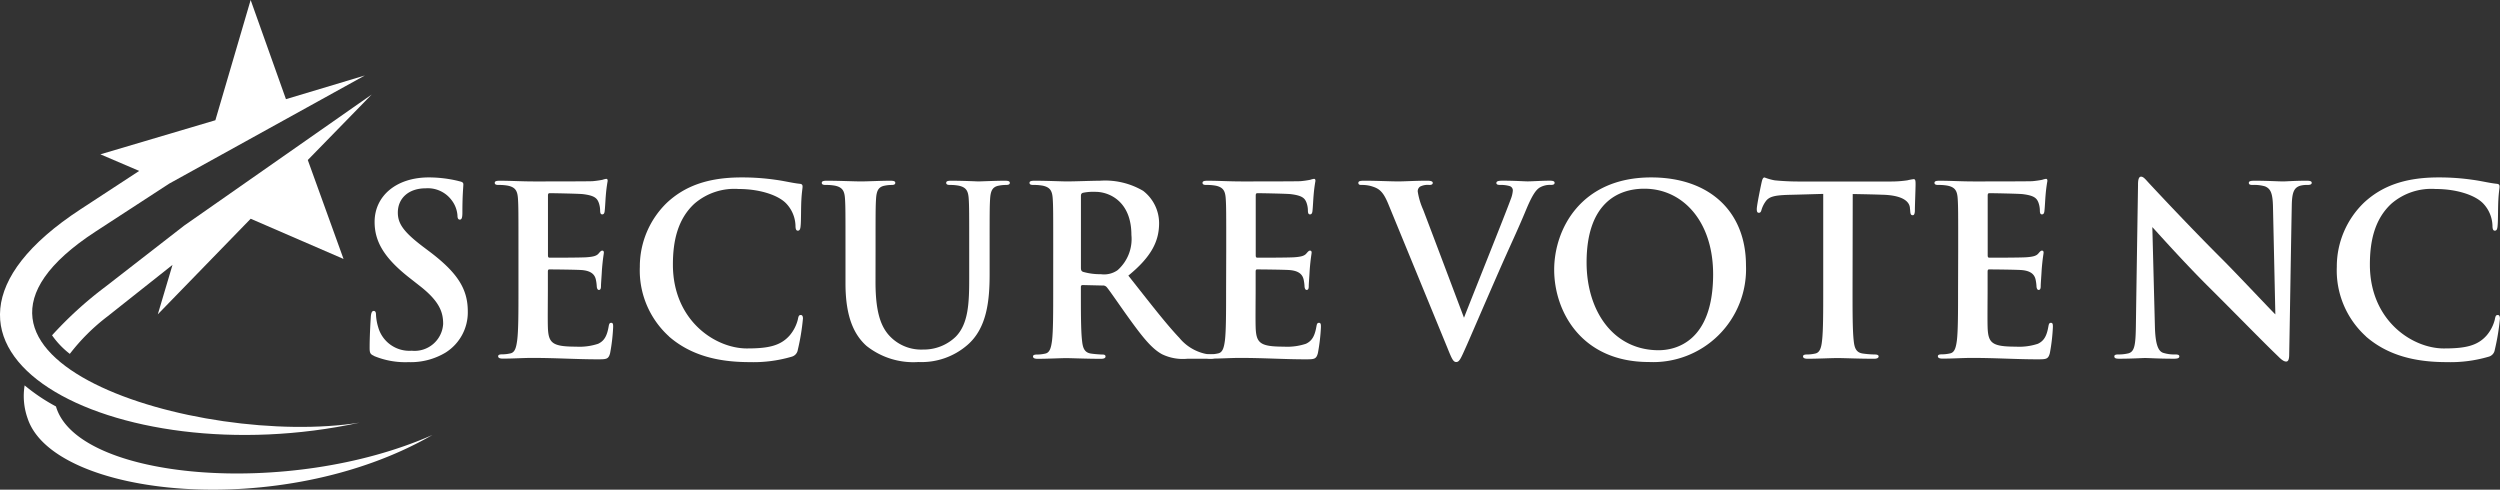
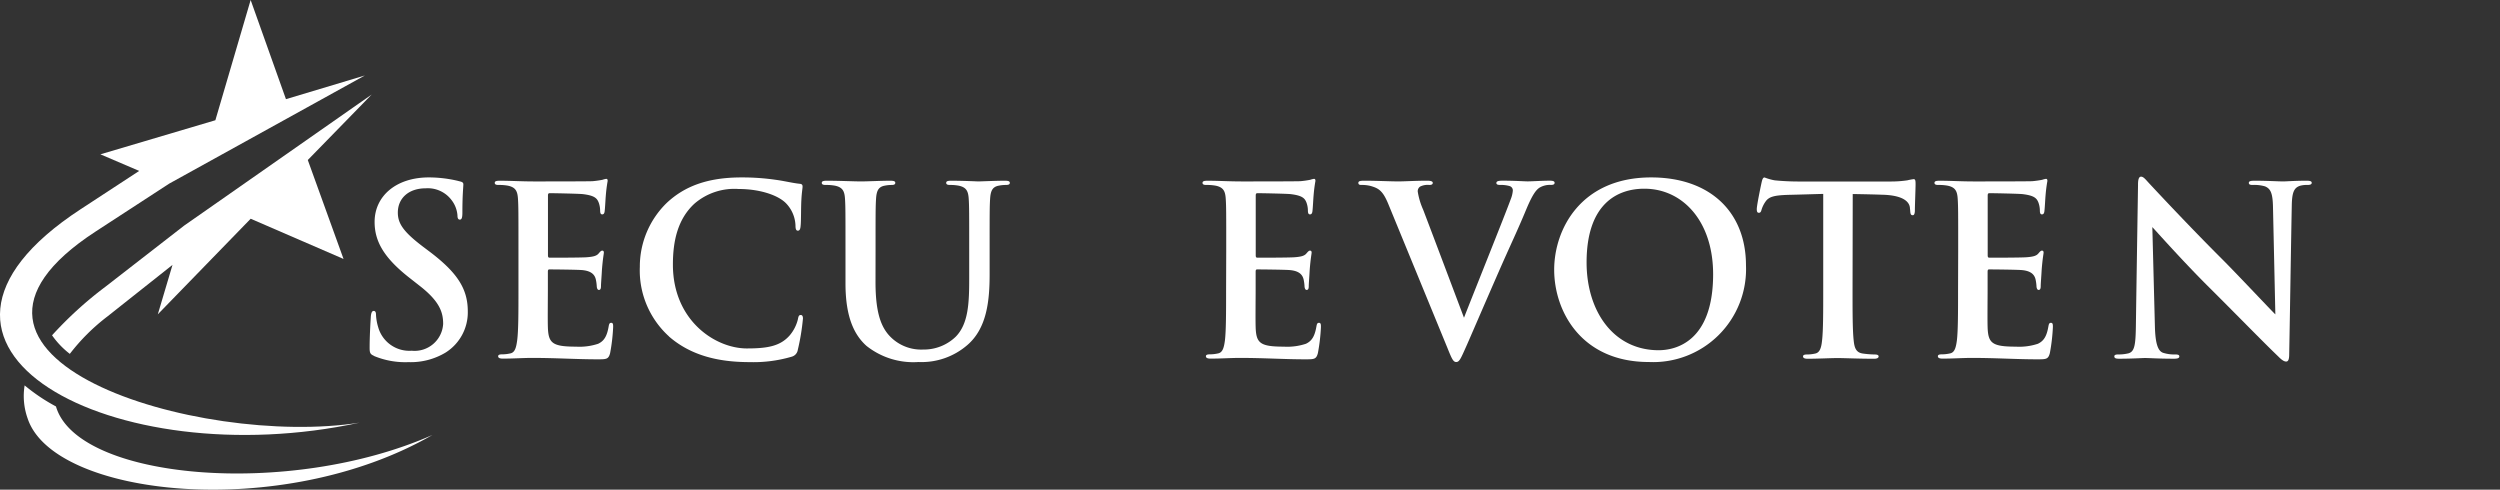
<svg xmlns="http://www.w3.org/2000/svg" id="logo" width="262.21" height="51.357" viewBox="0 0 262.21 51.357">
  <rect x="0" y="0" width="262.21" height="51.357" fill="#333333" stroke="none" />
  <defs>
    <clipPath id="clip-path">
      <rect id="Rectangle_1" data-name="Rectangle 1" width="262.21" height="51.357" transform="translate(0 0)" fill="#fff" />
    </clipPath>
  </defs>
  <g id="Group_1" data-name="Group 1" clip-path="url(#clip-path)">
    <path id="Path_22" data-name="Path 22" d="M24.191,28.207,21.023,30.42l-8.284,6.432a39.967,39.967,0,0,0-5.573,5.074A8.849,8.849,0,0,0,9.03,43.874a21.073,21.073,0,0,1,3.947-3.927L19.8,34.54l-1.541,5.186L28,29.7l9.739,4.219L33.989,23.541l6.7-6.867ZM4.29,47.179A6.985,6.985,0,0,0,4.6,50.63C7.29,58.87,31.233,61.5,47.065,52.379c-15.088,6.665-37.258,4.68-39.487-2.99A19.6,19.6,0,0,1,4.29,47.179" transform="translate(-1.707 -6.758)" fill="#fff" fill-rule="evenodd" />
    <path id="Path_23" data-name="Path 23" d="M14.6,17.926,8.47,21.935C-13.8,36.487,12.022,49.908,37.715,44.329c-16.8,2.651-48.039-6.8-27.678-20.051l7.7-5.013L38.268,7.916,29.992,10.4,26.289,0l-3.7,12.611L10.531,16.186Z" transform="translate(0 0)" fill="#fff" fill-rule="evenodd" />
    <path id="Path_24" data-name="Path 24" d="M65.85,50.01c-.394-.173-.468-.3-.468-.84,0-1.358.1-2.84.123-3.235.025-.371.1-.642.3-.642.221,0,.246.222.246.42a5.22,5.22,0,0,0,.222,1.259,3.394,3.394,0,0,0,3.521,2.495,3,3,0,0,0,3.3-2.815c0-1.21-.369-2.347-2.413-3.952l-1.133-.889c-2.709-2.124-3.644-3.853-3.644-5.853,0-2.717,2.266-4.668,5.688-4.668a13.3,13.3,0,0,1,2.265.2c.419.074.739.149,1.01.222.221.049.345.124.345.3,0,.321-.1,1.037-.1,2.963,0,.544-.074.741-.271.741-.173,0-.246-.148-.246-.444a3,3,0,0,0-.64-1.63,3.115,3.115,0,0,0-2.684-1.21c-1.822,0-2.93,1.062-2.93,2.544,0,1.136.566,2,2.61,3.556l.689.519c2.98,2.247,4.039,3.951,4.039,6.3a4.982,4.982,0,0,1-2.315,4.3,7.1,7.1,0,0,1-3.915,1.013,8.507,8.507,0,0,1-3.6-.642" transform="translate(-26.614 -12.682)" fill="#fff" />
    <path id="Path_25" data-name="Path 25" d="M90,38.9c0-3.754,0-4.445-.049-5.235-.049-.84-.246-1.235-1.059-1.408a5,5,0,0,0-.96-.074c-.271,0-.419-.049-.419-.222s.172-.222.541-.222c1.133,0,2.266.074,3.546.074.788,0,5.688,0,6.156-.025a9.513,9.513,0,0,0,1.058-.148,2.333,2.333,0,0,1,.394-.1c.123,0,.148.1.148.222a15.775,15.775,0,0,0-.2,1.605c-.025.247-.074,1.334-.123,1.63-.024.124-.074.272-.247.272s-.221-.148-.221-.445a2.469,2.469,0,0,0-.148-.79c-.173-.444-.419-.74-1.65-.889-.419-.049-3-.1-3.5-.1-.123,0-.173.074-.173.247v6.248c0,.172.025.271.173.271.541,0,3.373,0,3.94-.049.591-.049.961-.123,1.182-.371.173-.2.271-.321.394-.321.1,0,.173.049.173.2s-.1.543-.2,1.8c-.024.494-.1,1.482-.1,1.655,0,.2,0,.469-.222.469-.172,0-.222-.272-.222-.4a4.416,4.416,0,0,0-.1-.716c-.123-.494-.468-.864-1.379-.963-.468-.049-2.905-.074-3.5-.074-.123,0-.148.1-.148.247v1.951c0,.84-.025,3.112,0,3.828.049,1.7.444,2.074,2.955,2.074a6.233,6.233,0,0,0,2.314-.3c.64-.3.936-.815,1.108-1.828.049-.272.1-.371.27-.371.2,0,.2.2.2.445a19.467,19.467,0,0,1-.32,2.741c-.173.642-.394.642-1.33.642-2.192,0-4.358-.148-6.82-.148-.985,0-1.995.074-3.1.074-.32,0-.492-.074-.492-.247,0-.124.1-.2.394-.2a4.01,4.01,0,0,0,.886-.1c.492-.1.615-.642.714-1.358C90,47.468,90,45.517,90,43.245Z" transform="translate(-35.622 -12.783)" fill="#fff" />
    <path id="Path_26" data-name="Path 26" d="M116.228,47.96a9.328,9.328,0,0,1-3.053-7.285,9.307,9.307,0,0,1,2.881-6.767c1.773-1.629,4.112-2.617,7.781-2.617a24.287,24.287,0,0,1,3.57.247c.936.124,1.8.346,2.536.42.271.024.3.148.3.3,0,.2-.074.494-.123,1.358-.049.815-.025,2.173-.074,2.667-.024.37-.074.593-.3.593-.2,0-.246-.222-.246-.568a3.533,3.533,0,0,0-.961-2.272c-.812-.864-2.733-1.531-5-1.531a6.409,6.409,0,0,0-4.629,1.531c-1.8,1.654-2.266,4-2.266,6.4,0,5.878,4.457,8.792,7.756,8.792,2.192,0,3.521-.247,4.506-1.383a4.125,4.125,0,0,0,.837-1.629c.074-.4.123-.494.32-.494.172,0,.221.173.221.371a23.55,23.55,0,0,1-.541,3.285.872.872,0,0,1-.64.716,14.214,14.214,0,0,1-4.432.568c-3.373,0-6.2-.741-8.445-2.692" transform="translate(-46.067 -12.682)" fill="#fff" />
    <path id="Path_27" data-name="Path 27" d="M150.994,42.491c0,3.581.714,5.087,1.921,6.075a4.548,4.548,0,0,0,3.078,1.013,4.816,4.816,0,0,0,3.4-1.333c1.354-1.358,1.428-3.581,1.428-6.125V39.033c0-3.754,0-4.445-.049-5.235-.049-.84-.246-1.235-1.059-1.408a4.755,4.755,0,0,0-.886-.074c-.272,0-.419-.049-.419-.222s.173-.222.518-.222c1.255,0,2.806.074,2.831.074.3,0,1.846-.074,2.807-.074.344,0,.517.049.517.222s-.148.222-.443.222a3.7,3.7,0,0,0-.715.074c-.665.123-.862.543-.911,1.408-.049.79-.049,1.481-.049,5.235v2.643c0,2.741-.271,5.655-2.339,7.433a7.335,7.335,0,0,1-5.121,1.778,7.906,7.906,0,0,1-5.466-1.7c-1.256-1.136-2.192-2.964-2.192-6.545V39.033c0-3.754,0-4.445-.049-5.235-.049-.84-.247-1.235-1.059-1.408a5.047,5.047,0,0,0-.96-.074c-.271,0-.419-.049-.419-.222s.172-.222.541-.222c1.305,0,2.856.074,3.6.074.591,0,2.142-.074,3.029-.074.369,0,.541.049.541.222s-.148.222-.394.222a3.7,3.7,0,0,0-.715.074c-.665.123-.862.543-.911,1.408-.049.79-.049,1.481-.049,5.235Z" transform="translate(-59.167 -12.917)" fill="#fff" />
-     <path id="Path_28" data-name="Path 28" d="M184.591,39.033c0-3.754,0-4.445-.049-5.235-.049-.84-.247-1.235-1.059-1.408a5.049,5.049,0,0,0-.961-.074c-.27,0-.418-.049-.418-.222s.173-.222.542-.222c1.3,0,2.856.074,3.373.074.837,0,2.709-.074,3.473-.074a7.853,7.853,0,0,1,4.53,1.062,4.284,4.284,0,0,1,1.674,3.384c0,1.828-.739,3.482-3.226,5.507,2.192,2.766,3.89,4.988,5.343,6.52a4.879,4.879,0,0,0,2.733,1.679,3.877,3.877,0,0,0,.69.074c.2,0,.3.074.3.2,0,.2-.173.247-.468.247H198.65a5,5,0,0,1-2.635-.469c-1.059-.569-1.995-1.729-3.373-3.631-.985-1.358-2.118-3.038-2.438-3.408a.514.514,0,0,0-.444-.173l-2.068-.049c-.123,0-.2.049-.2.2v.346c0,2.3,0,4.247.123,5.285.074.716.221,1.26.96,1.358a11.314,11.314,0,0,0,1.207.1c.2,0,.295.074.295.2,0,.173-.173.247-.492.247-1.429,0-3.251-.074-3.621-.074-.468,0-2.019.074-3,.074-.32,0-.492-.074-.492-.247,0-.123.1-.2.394-.2a4.01,4.01,0,0,0,.886-.1c.492-.1.615-.642.714-1.358.123-1.037.123-2.988.123-5.26Zm2.906,1.951c0,.272.049.371.221.445a6.491,6.491,0,0,0,1.873.247,2.457,2.457,0,0,0,1.747-.42,4.356,4.356,0,0,0,1.453-3.7c0-3.507-2.314-4.519-3.768-4.519a5.381,5.381,0,0,0-1.305.1c-.172.049-.221.148-.221.346Z" transform="translate(-74.125 -12.917)" fill="#fff" />
    <path id="Path_29" data-name="Path 29" d="M215.194,38.9c0-3.754,0-4.445-.049-5.235-.049-.84-.246-1.235-1.059-1.408a5,5,0,0,0-.96-.074c-.271,0-.419-.049-.419-.222s.172-.222.541-.222c1.133,0,2.266.074,3.546.074.788,0,5.688,0,6.156-.025a9.513,9.513,0,0,0,1.058-.148,2.332,2.332,0,0,1,.394-.1c.123,0,.148.1.148.222a15.782,15.782,0,0,0-.2,1.605c-.025.247-.074,1.334-.123,1.63-.024.124-.074.272-.247.272s-.221-.148-.221-.445a2.469,2.469,0,0,0-.148-.79c-.173-.444-.419-.74-1.65-.889-.419-.049-3-.1-3.5-.1-.123,0-.173.074-.173.247v6.248c0,.172.025.271.173.271.541,0,3.373,0,3.94-.049.591-.049.961-.123,1.182-.371.173-.2.271-.321.394-.321.1,0,.173.049.173.2s-.1.543-.2,1.8c-.024.494-.1,1.482-.1,1.655,0,.2,0,.469-.222.469-.172,0-.222-.272-.222-.4a4.413,4.413,0,0,0-.1-.716c-.123-.494-.468-.864-1.379-.963-.468-.049-2.905-.074-3.5-.074-.123,0-.148.1-.148.247v1.951c0,.84-.025,3.112,0,3.828.049,1.7.444,2.074,2.955,2.074a6.233,6.233,0,0,0,2.314-.3c.64-.3.936-.815,1.108-1.828.049-.272.1-.371.27-.371.2,0,.2.2.2.445a19.467,19.467,0,0,1-.32,2.741c-.173.642-.394.642-1.33.642-2.192,0-4.358-.148-6.821-.148-.985,0-1.994.074-3.1.074-.32,0-.492-.074-.492-.247,0-.124.1-.2.394-.2a4.01,4.01,0,0,0,.886-.1c.492-.1.615-.642.714-1.358.123-1.037.123-2.988.123-5.26Z" transform="translate(-86.582 -12.783)" fill="#fff" />
    <path id="Path_30" data-name="Path 30" d="M243.406,34.292c-.566-1.358-.985-1.63-1.872-1.877a3.793,3.793,0,0,0-.96-.1c-.221,0-.3-.074-.3-.222,0-.2.271-.222.64-.222,1.3,0,2.707.074,3.57.074.615,0,1.8-.074,3.029-.074.3,0,.566.049.566.222s-.148.222-.369.222a1.761,1.761,0,0,0-.961.173.59.59,0,0,0-.245.519,7.356,7.356,0,0,0,.566,1.9c1.354,3.556,3,7.927,4.284,11.336,1.059-2.717,4.309-10.792,4.9-12.422a3.042,3.042,0,0,0,.222-.914.472.472,0,0,0-.32-.469,3.256,3.256,0,0,0-.986-.124c-.221,0-.419-.025-.419-.2,0-.2.222-.247.69-.247,1.231,0,2.266.074,2.586.074.418,0,1.576-.074,2.314-.074.321,0,.517.049.517.222s-.148.222-.393.222a2.129,2.129,0,0,0-1.207.3c-.321.222-.69.642-1.355,2.223-.96,2.321-1.625,3.655-2.954,6.692-1.577,3.606-2.734,6.3-3.275,7.533-.64,1.432-.788,1.828-1.133,1.828-.32,0-.468-.346-.936-1.507Z" transform="translate(-97.805 -12.917)" fill="#fff" />
    <path id="Path_31" data-name="Path 31" d="M274.91,40.971c0-4.223,2.782-9.681,10.169-9.681,6.131,0,9.948,3.581,9.948,9.236a9.748,9.748,0,0,1-10.194,10.125c-7.067,0-9.923-5.31-9.923-9.681m16.67.469c0-5.532-3.176-8.965-7.214-8.965-2.832,0-6.057,1.581-6.057,7.73,0,5.136,2.831,9.211,7.559,9.211,1.724,0,5.713-.84,5.713-7.977" transform="translate(-111.901 -12.682)" fill="#fff" />
    <path id="Path_32" data-name="Path 32" d="M320.79,43.144c0,2.272,0,4.223.123,5.285.074.692.222,1.235.96,1.334a10.348,10.348,0,0,0,1.256.1c.271,0,.394.074.394.2,0,.173-.2.247-.467.247-1.625,0-3.176-.074-3.866-.074-.566,0-2.117.074-3.1.074-.32,0-.493-.074-.493-.247,0-.123.1-.2.394-.2a4.015,4.015,0,0,0,.886-.1c.492-.1.64-.642.714-1.358.123-1.037.123-2.988.123-5.26V33.019c-.936.025-2.463.074-3.669.1-1.428.049-2.019.173-2.388.716a2.935,2.935,0,0,0-.419.865c-.049.2-.123.3-.271.3-.172,0-.222-.123-.222-.395,0-.4.468-2.643.518-2.84.073-.321.148-.469.3-.469a5.683,5.683,0,0,0,1.058.3c.715.074,1.65.123,2.463.123h9.751a11.788,11.788,0,0,0,1.7-.123,5.862,5.862,0,0,1,.665-.124c.172,0,.2.148.2.519,0,.519-.074,2.222-.074,2.865-.025.247-.074.4-.222.4-.2,0-.246-.124-.271-.494,0-.074-.025-.2-.025-.272-.049-.642-.714-1.333-2.9-1.383-.64-.025-1.65-.049-3.1-.074Z" transform="translate(-126.487 -12.682)" fill="#fff" />
    <path id="Path_33" data-name="Path 33" d="M344.665,38.9c0-3.754,0-4.445-.049-5.235-.049-.84-.246-1.235-1.059-1.408a5,5,0,0,0-.96-.074c-.271,0-.419-.049-.419-.222s.172-.222.541-.222c1.133,0,2.266.074,3.546.074.788,0,5.688,0,6.156-.025a9.511,9.511,0,0,0,1.058-.148,2.333,2.333,0,0,1,.394-.1c.123,0,.148.1.148.222a15.771,15.771,0,0,0-.2,1.605c-.025.247-.074,1.334-.123,1.63-.024.124-.074.272-.247.272s-.221-.148-.221-.445a2.469,2.469,0,0,0-.148-.79c-.173-.444-.419-.74-1.65-.889-.419-.049-3-.1-3.5-.1-.123,0-.173.074-.173.247v6.248c0,.172.025.271.173.271.541,0,3.373,0,3.94-.049.591-.049.961-.123,1.182-.371.173-.2.271-.321.394-.321.1,0,.173.049.173.2s-.1.543-.2,1.8c-.024.494-.1,1.482-.1,1.655,0,.2,0,.469-.222.469-.172,0-.222-.272-.222-.4a4.42,4.42,0,0,0-.1-.716c-.123-.494-.468-.864-1.379-.963-.468-.049-2.905-.074-3.5-.074-.123,0-.148.1-.148.247v1.951c0,.84-.025,3.112,0,3.828.049,1.7.444,2.074,2.955,2.074a6.233,6.233,0,0,0,2.314-.3c.64-.3.936-.815,1.108-1.828.049-.272.1-.371.27-.371.2,0,.2.2.2.445a19.467,19.467,0,0,1-.32,2.741c-.173.642-.394.642-1.33.642-2.192,0-4.358-.148-6.821-.148-.985,0-1.994.074-3.1.074-.32,0-.492-.074-.492-.247,0-.124.1-.2.394-.2a4.01,4.01,0,0,0,.886-.1c.492-.1.615-.642.714-1.358.123-1.037.123-2.988.123-5.26Z" transform="translate(-139.282 -12.783)" fill="#fff" />
    <path id="Path_34" data-name="Path 34" d="M376.472,32c0-.494.074-.84.32-.84.271,0,.493.321.911.765.3.321,4.038,4.347,7.633,7.927,1.674,1.679,5.122,5.359,5.541,5.754L390.63,34.4c-.024-1.506-.246-1.976-.837-2.222a4.011,4.011,0,0,0-1.305-.148c-.3,0-.394-.074-.394-.222,0-.2.271-.222.64-.222,1.28,0,2.463.074,2.979.074.271,0,1.207-.074,2.413-.074.32,0,.566.024.566.222q0,.222-.444.222a2.683,2.683,0,0,0-.738.074c-.69.2-.886.716-.911,2.1-.1,5.211-.172,10.372-.27,15.583,0,.543-.1.765-.32.765-.271,0-.566-.272-.837-.544-1.551-1.481-4.7-4.717-7.264-7.26-2.684-2.667-5.491-5.828-5.934-6.3l.271,10.446c.049,1.926.369,2.569.862,2.742a3.9,3.9,0,0,0,1.28.172c.271,0,.419.049.419.2,0,.2-.221.247-.566.247-1.6,0-2.585-.074-3.053-.074-.222,0-1.379.074-2.659.074-.32,0-.541-.025-.541-.247,0-.148.148-.2.394-.2a4.361,4.361,0,0,0,1.108-.123c.64-.2.738-.914.763-3.062.074-5.236.173-11.336.222-14.62" transform="translate(-152.229 -12.631)" fill="#fff" />
-     <path id="Path_35" data-name="Path 35" d="M416.4,47.96a9.328,9.328,0,0,1-3.053-7.285,9.307,9.307,0,0,1,2.881-6.767c1.773-1.629,4.112-2.617,7.781-2.617a24.286,24.286,0,0,1,3.57.247c.936.124,1.8.346,2.536.42.271.024.3.148.3.3,0,.2-.074.494-.123,1.358-.049.815-.025,2.173-.074,2.667-.024.37-.074.593-.3.593-.2,0-.246-.222-.246-.568a3.533,3.533,0,0,0-.961-2.272c-.812-.864-2.733-1.531-5-1.531a6.409,6.409,0,0,0-4.629,1.531c-1.8,1.654-2.266,4-2.266,6.4,0,5.878,4.457,8.792,7.756,8.792,2.192,0,3.521-.247,4.506-1.383a4.125,4.125,0,0,0,.837-1.629c.074-.4.123-.494.32-.494.172,0,.221.173.221.371a23.548,23.548,0,0,1-.541,3.285.872.872,0,0,1-.64.716,14.214,14.214,0,0,1-4.432.568c-3.373,0-6.2-.741-8.445-2.692" transform="translate(-168.253 -12.682)" fill="#fff" />
  </g>
</svg>